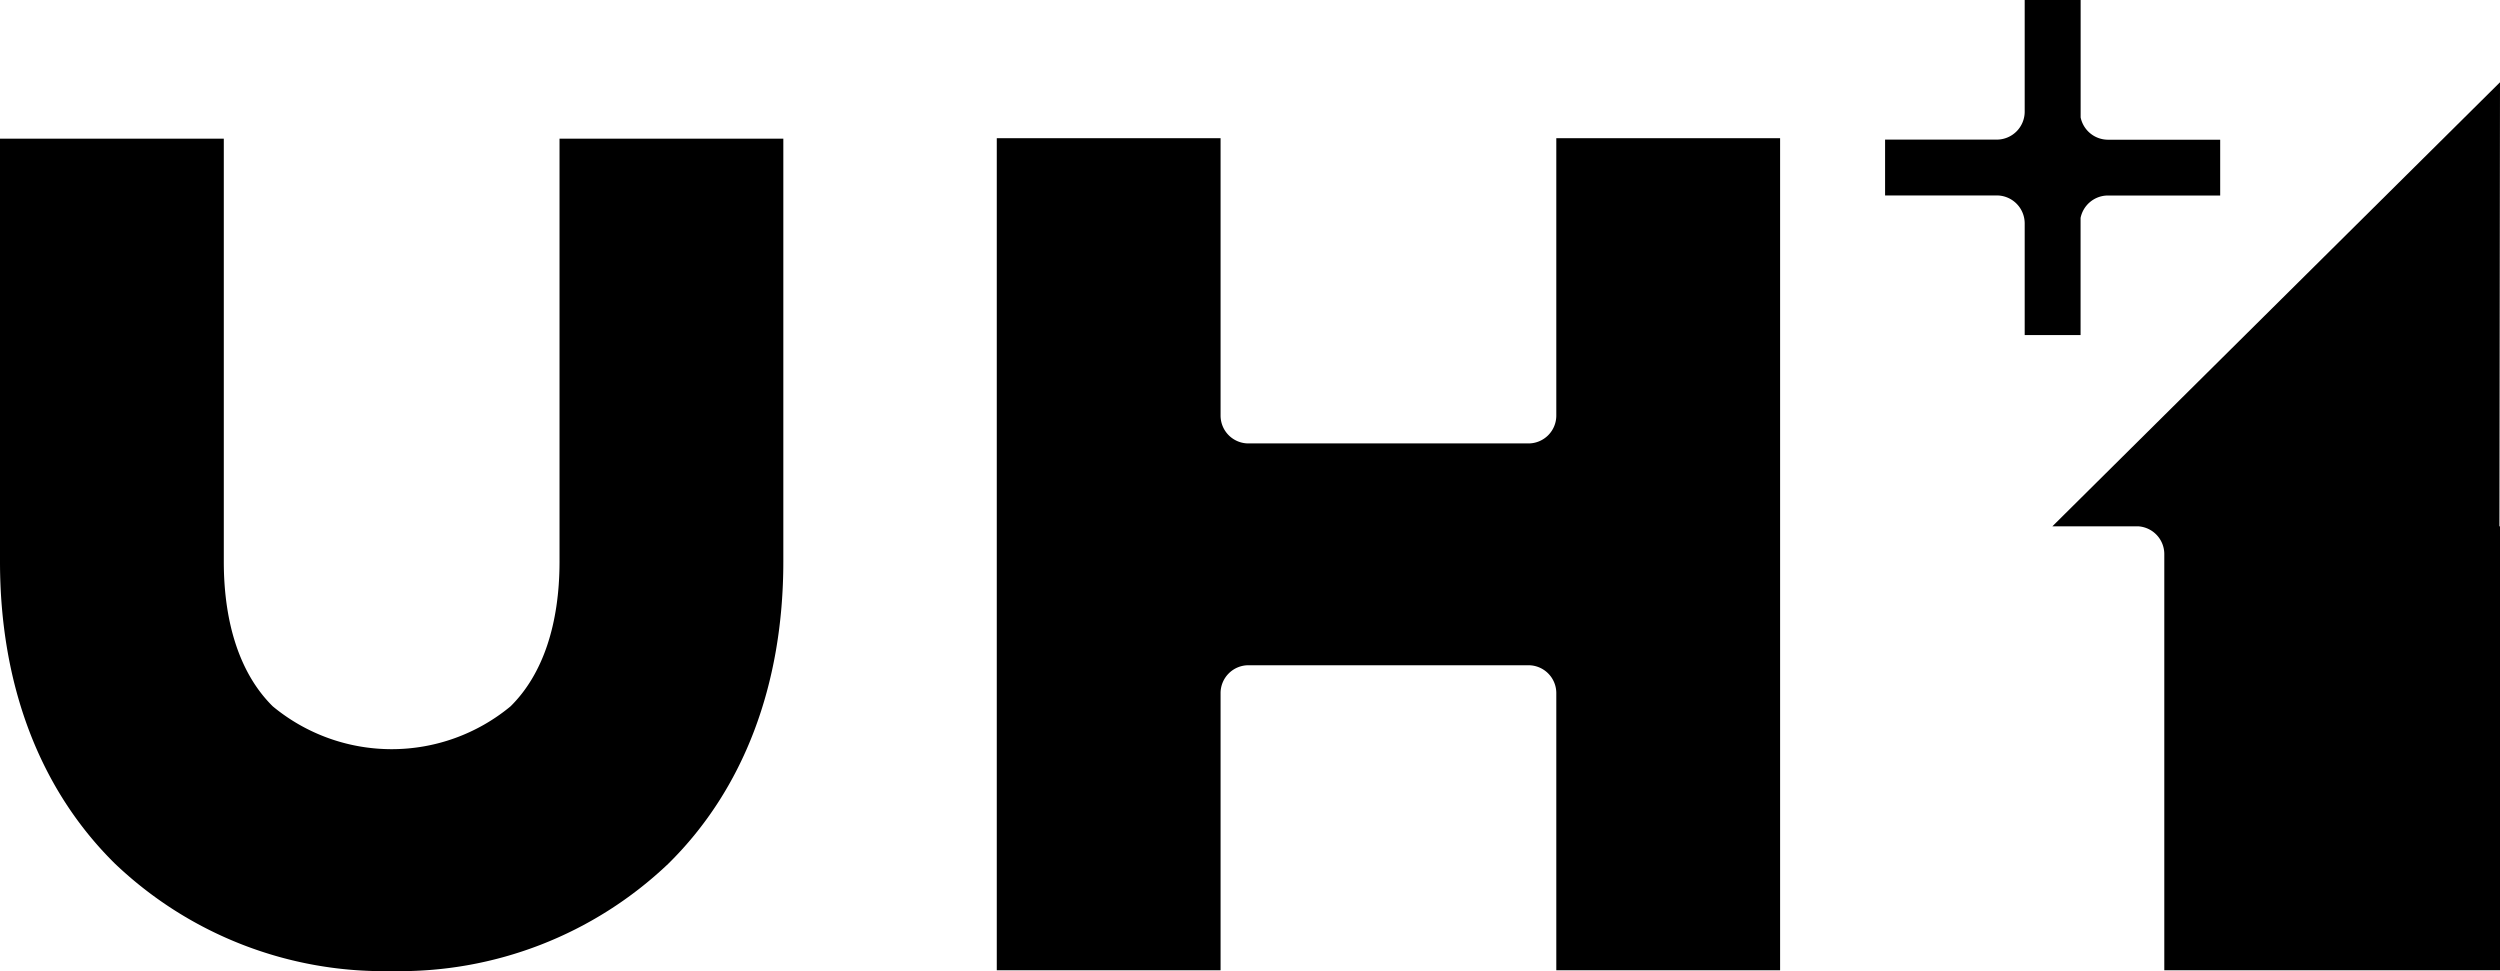
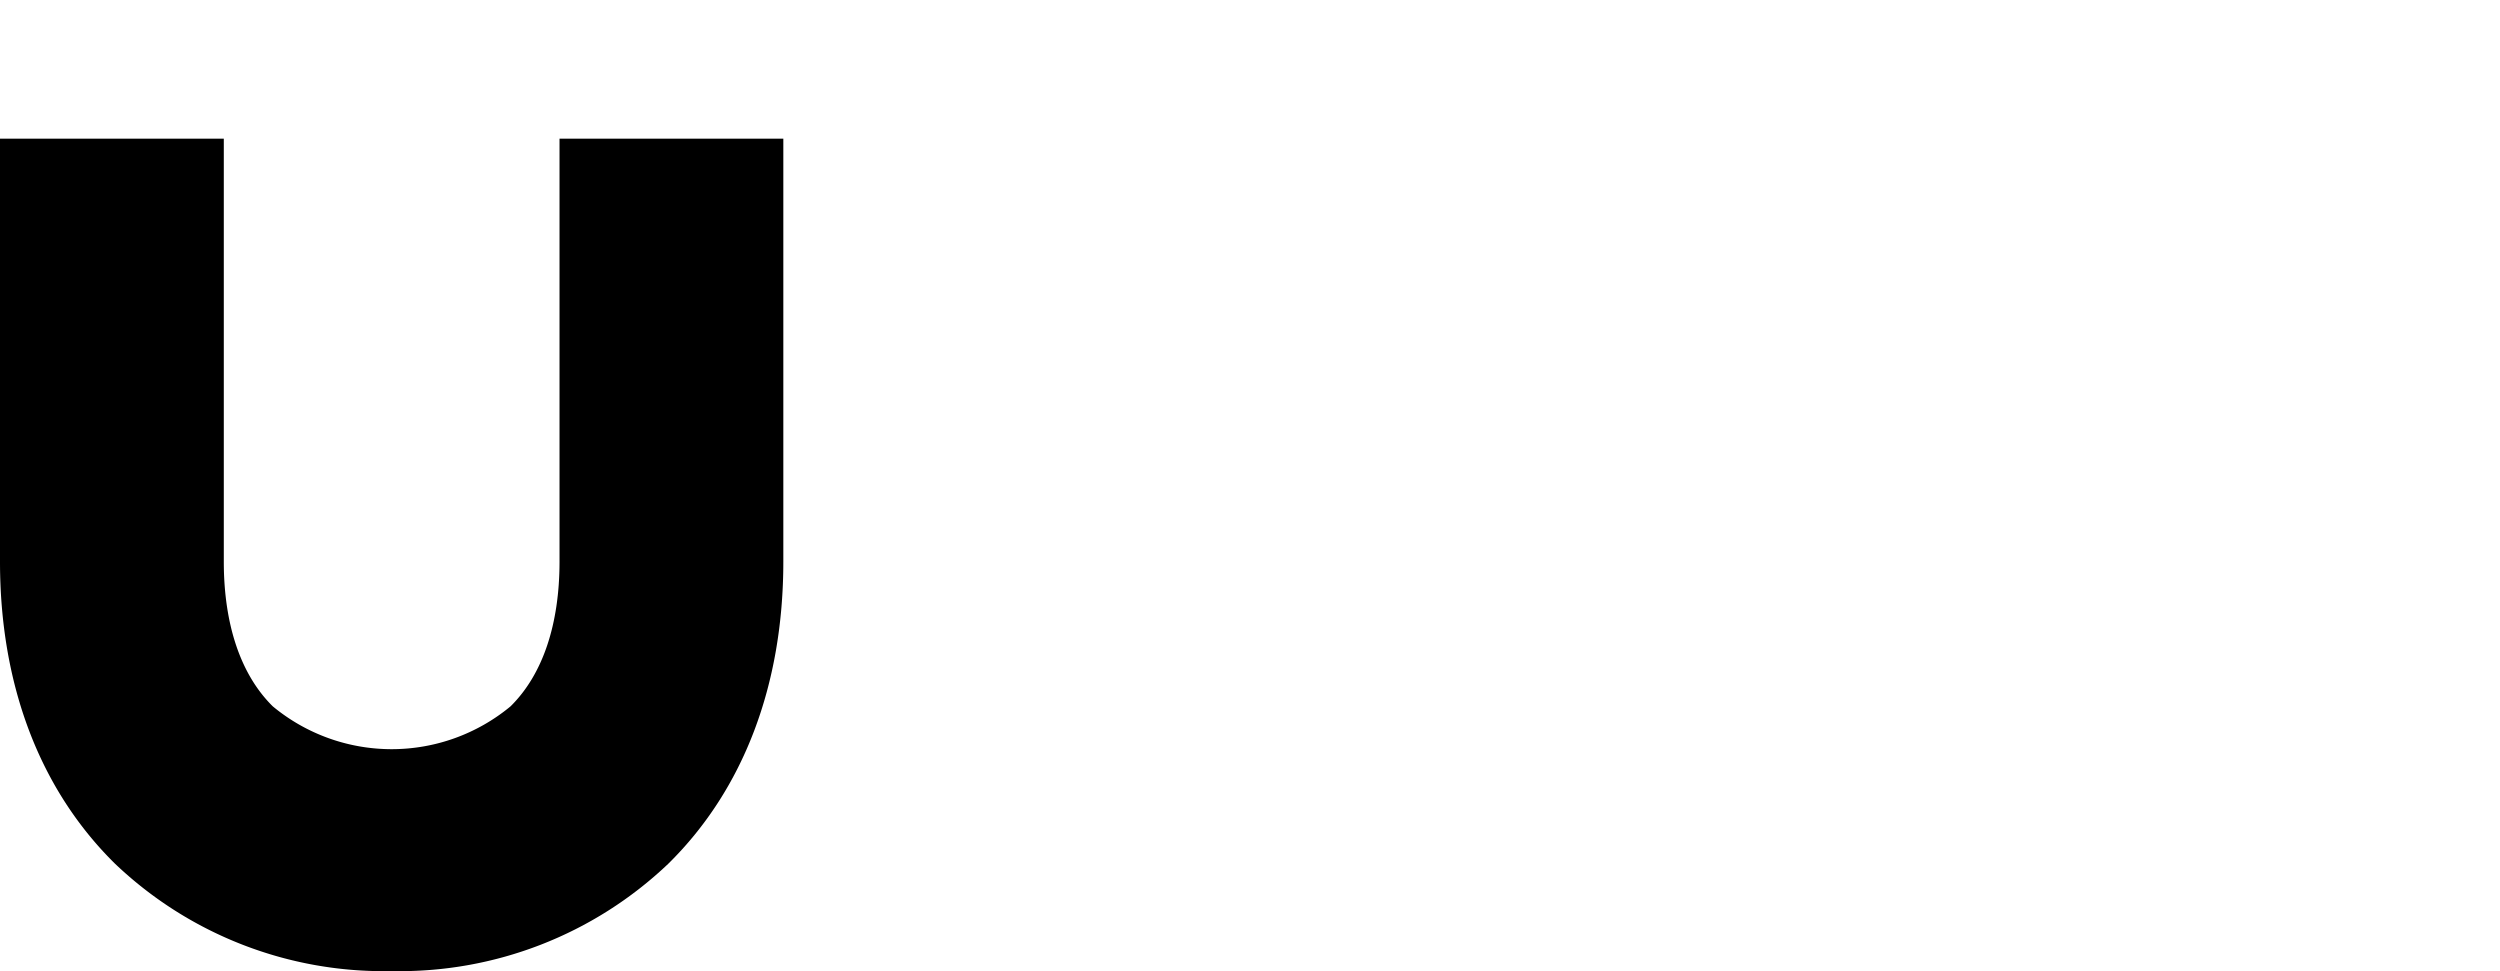
<svg xmlns="http://www.w3.org/2000/svg" width="121" height="47" viewBox="0 0 121 47">
  <g id="logo" transform="translate(-60.137 -35.338)">
    <path id="パス_70" data-name="パス 70" d="M79.093,82.338a18.848,18.848,0,0,1-13.393-5.2c-3.639-3.588-5.563-8.645-5.563-14.622V42.05H70.969V62.516c0,3.057.82,5.48,2.369,7.008a9.021,9.021,0,0,0,11.51,0c1.55-1.528,2.37-3.951,2.37-7.008V42.05H98.05V62.516c0,5.978-1.924,11.034-5.563,14.622A18.848,18.848,0,0,1,79.093,82.338Z" />
    <g id="グループ_64" data-name="グループ 64" transform="translate(159.472 39.32)">
-       <path id="パス_71" data-name="パス 71" d="M160.335,60.985Z" transform="translate(-160.335 -39.493)" />
-       <path id="パス_72" data-name="パス 72" d="M182,39.32,160.335,60.812h4.158a1.347,1.347,0,0,1,1.259,1.338V82.3H182V60.812h-.028Z" transform="translate(-160.335 -39.32)" />
-     </g>
-     <path id="パス_73" data-name="パス 73" d="M163.012,42.1a1.354,1.354,0,0,1-1.309-1.078V35.338h-2.708v5.424a1.353,1.353,0,0,1-1.336,1.333h-5.421V44.8h5.489a1.354,1.354,0,0,1,1.268,1.349v5.407H161.7V45.885a1.354,1.354,0,0,1,1.241-1.082h5.516V42.1Z" transform="translate(-0.863)" />
-     <path id="パス_74" data-name="パス 74" d="M135.963,42.028V55.453A1.348,1.348,0,0,1,134.61,56.8H121.068a1.348,1.348,0,0,1-1.354-1.342V42.028H108.882V82.3h10.832V68.878a1.349,1.349,0,0,1,1.355-1.342h13.54a1.348,1.348,0,0,1,1.354,1.34V82.3h10.832V42.028Z" transform="translate(-0.501)" />
+       </g>
  </g>
</svg>